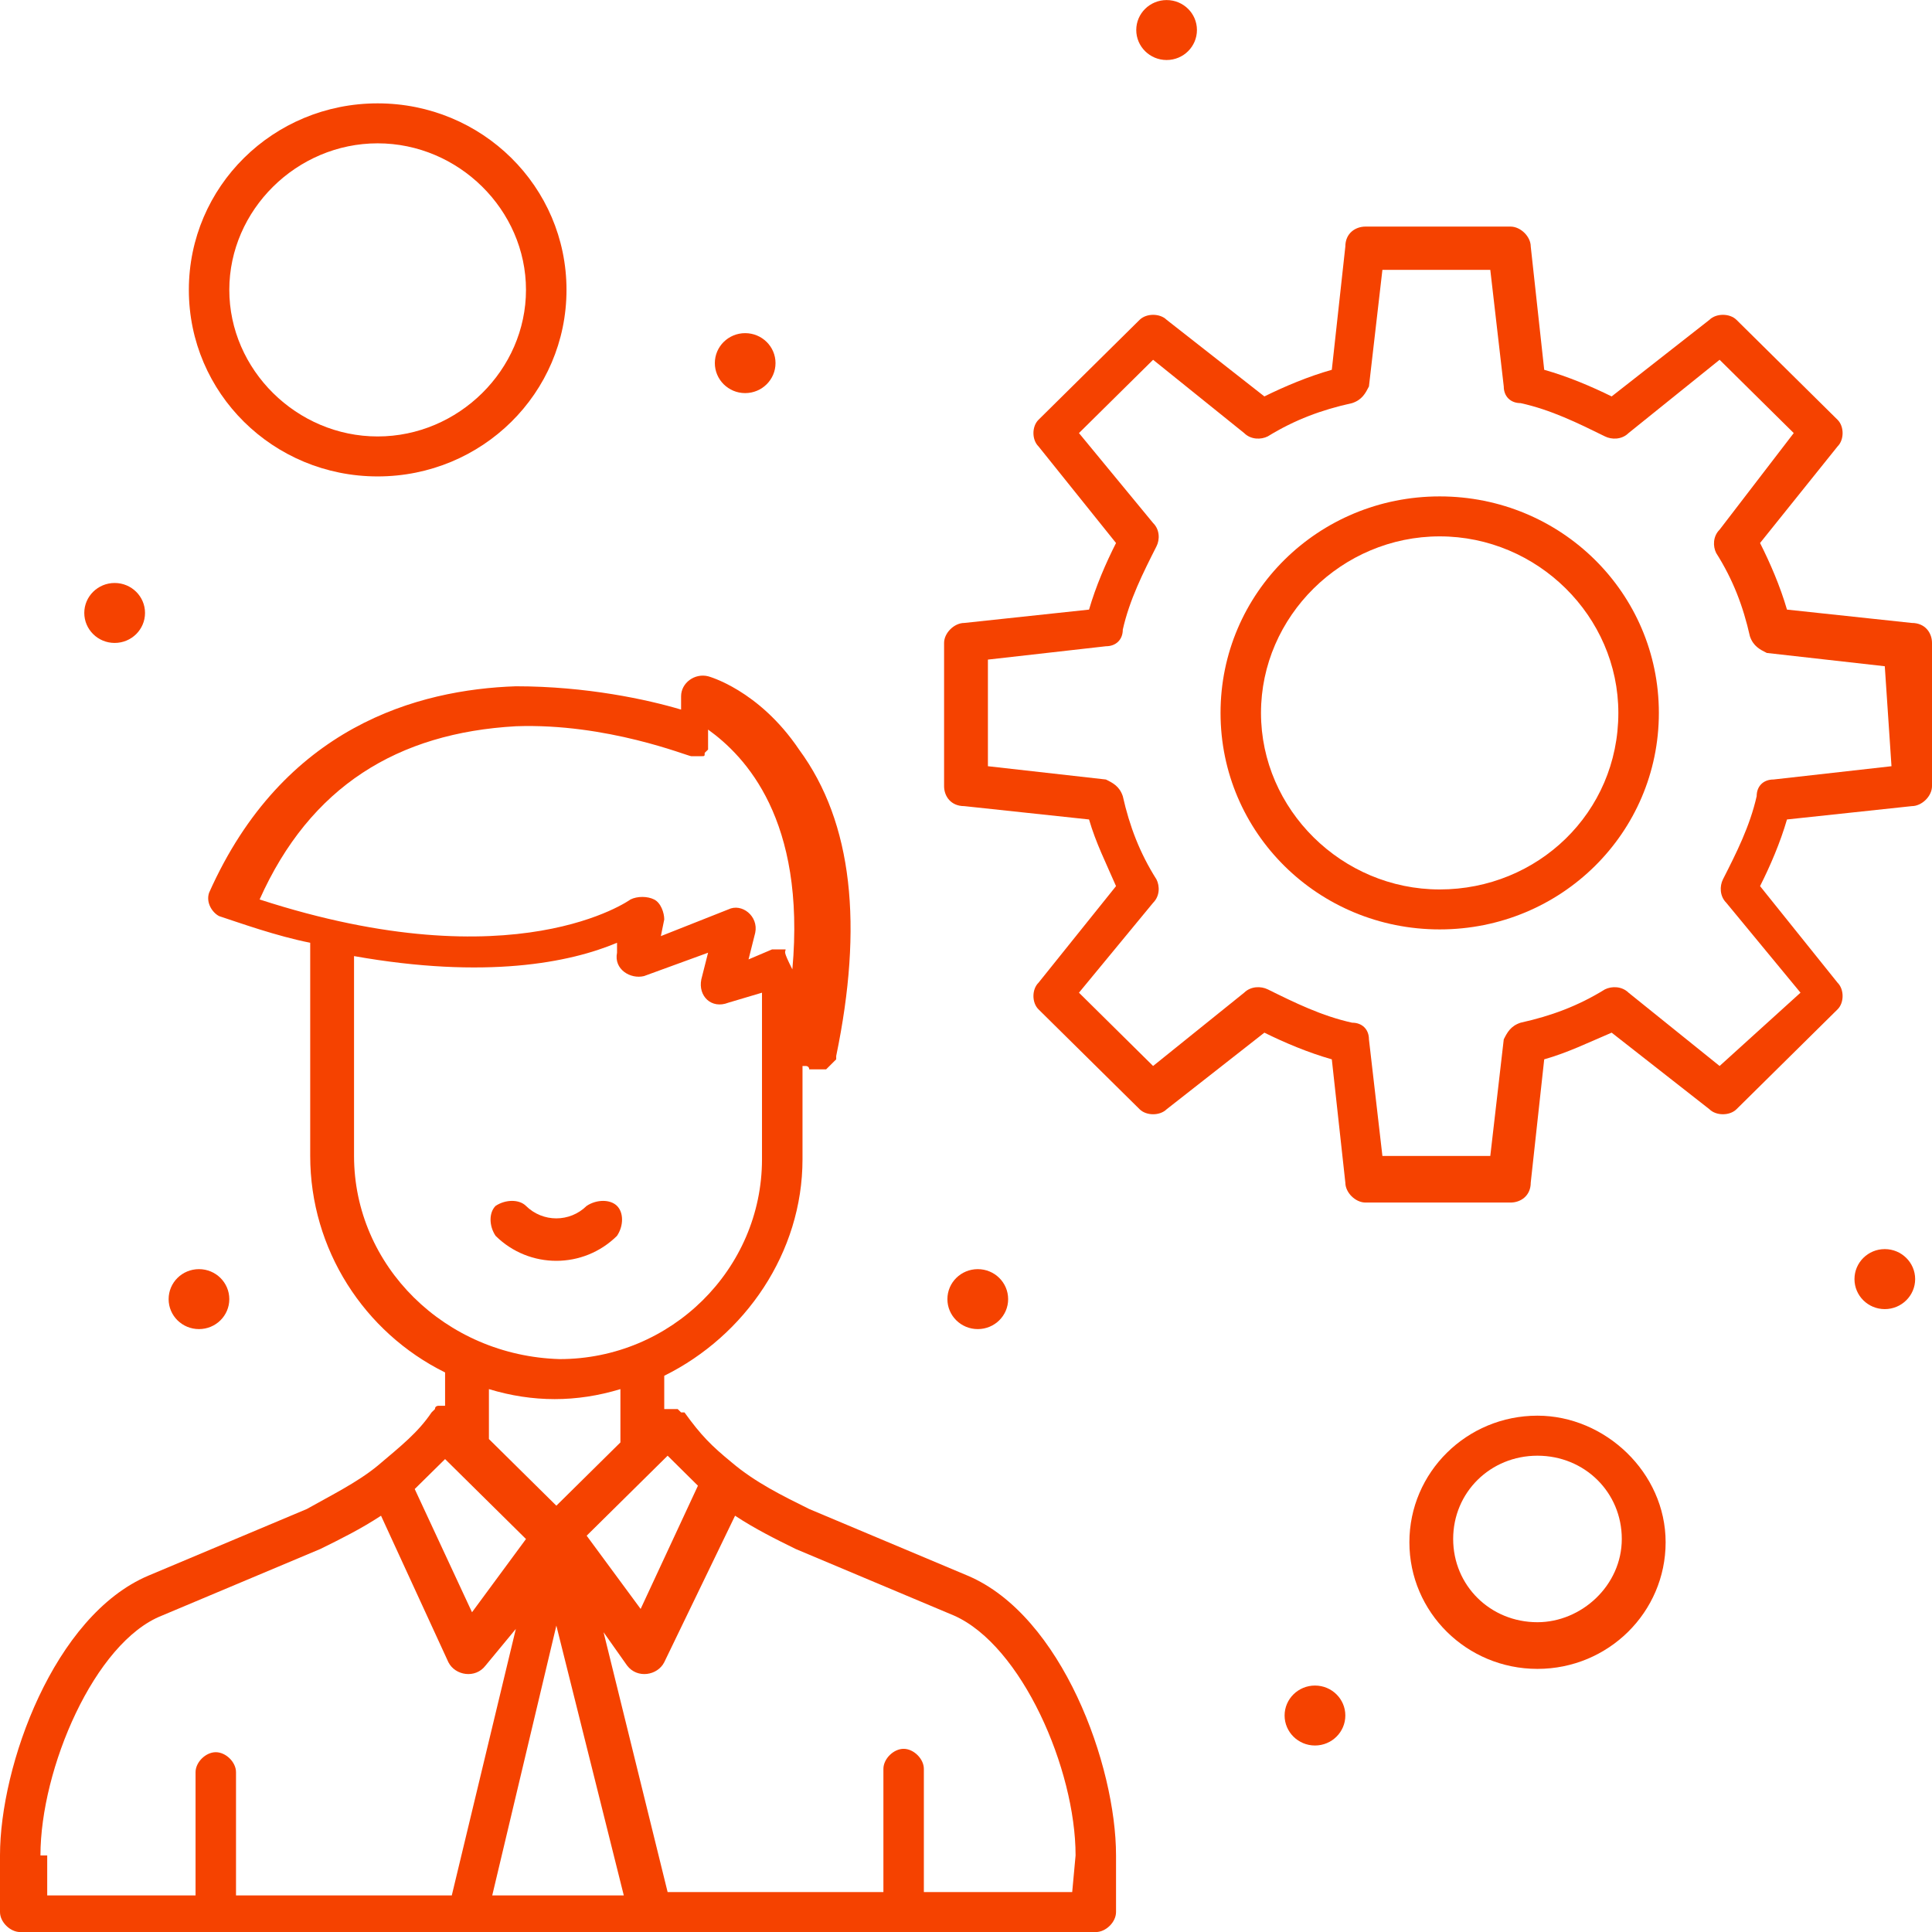
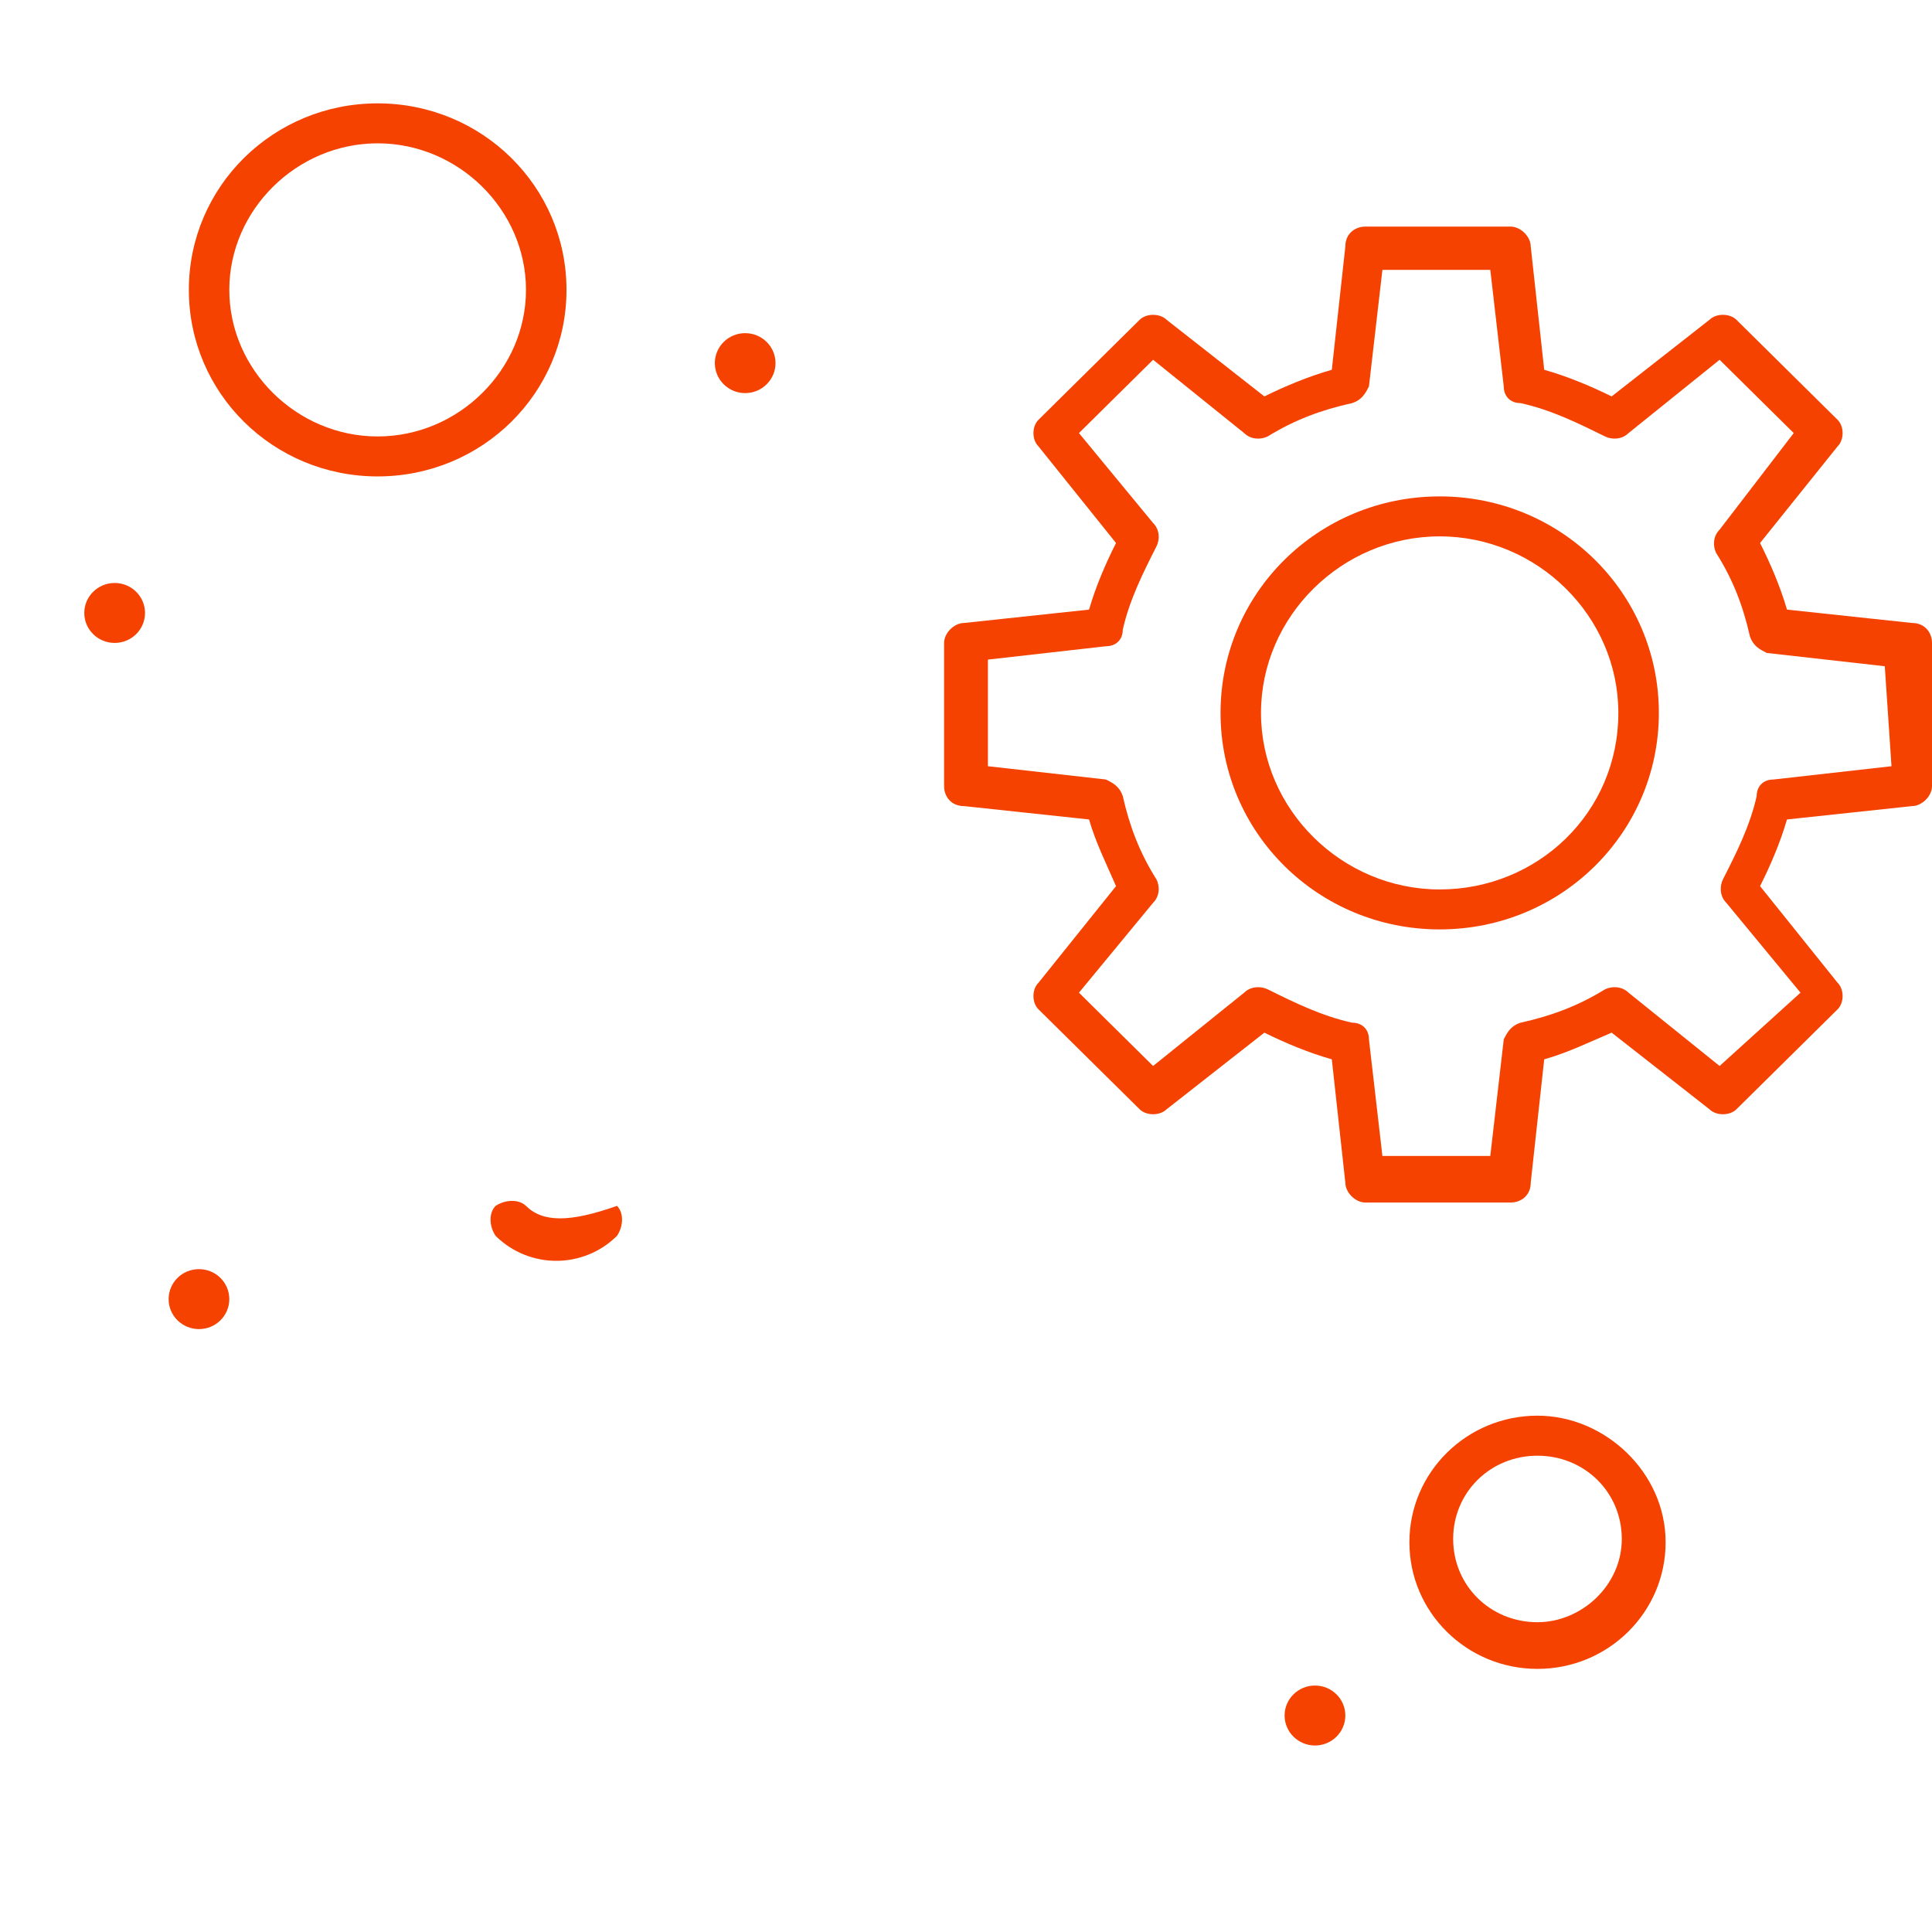
<svg xmlns="http://www.w3.org/2000/svg" width="32" height="32" viewBox="0 0 32 32" fill="none">
-   <path d="M10.219 19.973C10.108 19.863 9.884 19.863 9.717 19.973C9.437 20.249 8.991 20.249 8.711 19.973C8.6 19.863 8.376 19.863 8.209 19.973C8.097 20.083 8.097 20.304 8.209 20.47C8.767 21.021 9.661 21.021 10.219 20.47C10.331 20.304 10.331 20.083 10.219 19.973Z" fill="#F54200" />
-   <path d="M17.759 31.339H15.302V29.298C15.302 29.132 15.134 28.966 14.967 28.966C14.8 28.966 14.632 29.132 14.632 29.298V31.339H11.058L9.997 27.035L10.387 27.587C10.555 27.808 10.89 27.753 11.002 27.532L12.175 25.105C12.509 25.325 12.844 25.491 13.179 25.656L15.804 26.76C16.921 27.256 17.815 29.298 17.815 30.732L17.759 31.339ZM9.215 26.925L10.332 31.394H8.153L9.215 26.925ZM0.67 30.732C0.67 29.298 1.564 27.201 2.681 26.76L5.306 25.656C5.641 25.491 5.976 25.325 6.311 25.105L7.427 27.532C7.539 27.753 7.874 27.808 8.042 27.587L8.544 26.98L7.483 31.394H3.909V29.353C3.909 29.187 3.742 29.022 3.574 29.022C3.407 29.022 3.239 29.187 3.239 29.353V31.394H0.782V30.732H0.67ZM10.276 23.008V23.891L9.215 24.939L8.098 23.835V23.008C8.824 23.229 9.55 23.229 10.276 23.008ZM5.864 19.146V15.836C8.042 16.222 9.438 15.946 10.22 15.615V15.78C10.164 16.056 10.443 16.222 10.667 16.167L11.728 15.78L11.616 16.222C11.56 16.498 11.783 16.718 12.063 16.608L12.621 16.442V19.201C12.621 21.022 11.114 22.511 9.27 22.511C7.372 22.456 5.864 20.967 5.864 19.146ZM8.544 12.029C10.052 11.974 11.393 12.525 11.449 12.525C11.505 12.525 11.505 12.525 11.56 12.525C11.56 12.525 11.56 12.525 11.616 12.525C11.672 12.525 11.672 12.525 11.672 12.47L11.728 12.415V12.36C11.728 12.305 11.728 12.305 11.728 12.249V12.084C12.342 12.525 13.348 13.574 13.124 16.056C12.957 15.725 13.012 15.78 13.012 15.725C13.012 15.725 13.012 15.725 12.957 15.725C12.957 15.725 12.957 15.725 12.901 15.725C12.844 15.725 12.844 15.725 12.844 15.725C12.788 15.725 12.788 15.725 12.788 15.725L12.398 15.891L12.509 15.449C12.566 15.174 12.286 14.953 12.063 15.063L10.946 15.505L11.002 15.229C11.002 15.118 10.946 14.953 10.834 14.898C10.723 14.842 10.555 14.842 10.443 14.898C10.443 14.898 8.544 16.277 4.3 14.898C5.138 13.022 6.59 12.139 8.544 12.029ZM11.058 24.111C11.225 24.277 11.393 24.442 11.56 24.608L10.611 26.649L9.717 25.436L11.058 24.111ZM7.372 24.167L8.712 25.491L7.818 26.704L6.869 24.663C7.037 24.498 7.204 24.332 7.372 24.167ZM16.028 26.098L13.403 24.994C12.957 24.773 12.509 24.553 12.119 24.222C11.783 23.946 11.616 23.78 11.337 23.394C11.337 23.394 11.337 23.394 11.281 23.394C11.281 23.394 11.281 23.394 11.225 23.339C11.169 23.339 11.169 23.339 11.169 23.339C11.114 23.339 11.114 23.339 11.114 23.339C11.058 23.339 11.058 23.339 11.058 23.339C11.058 23.339 11.058 23.339 11.002 23.339V22.787C12.342 22.125 13.292 20.746 13.292 19.201V17.656C13.292 17.656 13.292 17.656 13.348 17.656C13.348 17.656 13.403 17.656 13.403 17.712H13.459C13.459 17.712 13.459 17.712 13.514 17.712C13.57 17.712 13.57 17.712 13.626 17.712H13.683C13.739 17.656 13.794 17.601 13.85 17.546C13.85 17.491 13.85 17.491 13.85 17.491C14.296 15.339 14.129 13.629 13.235 12.415C12.566 11.422 11.728 11.201 11.728 11.201C11.505 11.146 11.281 11.312 11.281 11.532V11.753C10.723 11.587 9.717 11.367 8.544 11.367C6.925 11.422 4.691 12.029 3.463 14.787C3.407 14.953 3.519 15.118 3.63 15.174C3.965 15.284 4.58 15.505 5.138 15.615V19.146C5.138 20.691 6.031 22.07 7.372 22.732V23.284C7.372 23.284 7.372 23.284 7.316 23.284H7.26C7.26 23.284 7.204 23.284 7.204 23.339L7.148 23.394C6.925 23.725 6.646 23.946 6.255 24.277C5.92 24.553 5.473 24.773 5.082 24.994L2.457 26.098C0.894 26.76 0 29.242 0 30.732V31.67C0 31.835 0.168 32.001 0.335 32.001C0.838 32.001 17.591 32.001 18.15 32.001C18.318 32.001 18.485 31.835 18.485 31.67V30.732C18.485 29.242 17.591 26.76 16.028 26.098Z" fill="#F54200" />
+   <path d="M10.219 19.973C9.437 20.249 8.991 20.249 8.711 19.973C8.6 19.863 8.376 19.863 8.209 19.973C8.097 20.083 8.097 20.304 8.209 20.47C8.767 21.021 9.661 21.021 10.219 20.47C10.331 20.304 10.331 20.083 10.219 19.973Z" fill="#F54200" />
  <path d="M31.329 12.691L29.375 12.911C29.207 12.911 29.096 13.021 29.096 13.187C28.984 13.684 28.761 14.125 28.537 14.566C28.482 14.677 28.482 14.842 28.593 14.953L29.822 16.442L28.482 17.656L26.974 16.442C26.862 16.332 26.694 16.332 26.583 16.387C26.136 16.663 25.689 16.828 25.186 16.939C25.019 16.994 24.963 17.104 24.907 17.215L24.684 19.146H22.897L22.674 17.215C22.674 17.049 22.562 16.939 22.395 16.939C21.892 16.828 21.445 16.608 20.998 16.387C20.886 16.332 20.719 16.332 20.607 16.442L19.099 17.656L17.871 16.442L19.099 14.953C19.211 14.842 19.211 14.677 19.155 14.566C18.876 14.125 18.709 13.684 18.597 13.187C18.541 13.021 18.429 12.966 18.317 12.911L16.363 12.691V10.925L18.317 10.704C18.485 10.704 18.597 10.594 18.597 10.428C18.709 9.932 18.932 9.49 19.155 9.049C19.211 8.939 19.211 8.773 19.099 8.663L17.871 7.173L19.099 5.959L20.607 7.173C20.719 7.284 20.886 7.284 20.998 7.228C21.445 6.953 21.892 6.787 22.395 6.677C22.562 6.622 22.617 6.511 22.674 6.401L22.897 4.47H24.684L24.907 6.401C24.907 6.566 25.019 6.677 25.186 6.677C25.689 6.787 26.136 7.008 26.583 7.228C26.694 7.284 26.862 7.284 26.974 7.173L28.482 5.959L29.71 7.173L28.482 8.773C28.37 8.884 28.37 9.049 28.425 9.159C28.705 9.601 28.872 10.042 28.984 10.539C29.04 10.704 29.152 10.759 29.264 10.815L31.218 11.035L31.329 12.691ZM31.665 10.318L29.598 10.097C29.486 9.711 29.319 9.325 29.152 8.994L30.436 7.394C30.547 7.284 30.547 7.063 30.436 6.953L28.761 5.297C28.649 5.187 28.425 5.187 28.314 5.297L26.694 6.566C26.359 6.401 25.968 6.235 25.577 6.125L25.354 4.084C25.354 3.918 25.186 3.753 25.019 3.753H22.617C22.45 3.753 22.283 3.863 22.283 4.084L22.059 6.125C21.668 6.235 21.277 6.401 20.942 6.566L19.323 5.297C19.211 5.187 18.988 5.187 18.876 5.297L17.201 6.953C17.089 7.063 17.089 7.284 17.201 7.394L18.485 8.994C18.317 9.325 18.15 9.711 18.038 10.097L15.972 10.318C15.804 10.318 15.637 10.484 15.637 10.649V13.021C15.637 13.187 15.748 13.352 15.972 13.352L18.038 13.573C18.15 13.959 18.317 14.29 18.485 14.677L17.201 16.277C17.089 16.387 17.089 16.608 17.201 16.718L18.876 18.373C18.988 18.483 19.211 18.483 19.323 18.373L20.942 17.104C21.277 17.27 21.668 17.435 22.059 17.546L22.283 19.587C22.283 19.753 22.45 19.918 22.617 19.918H25.019C25.186 19.918 25.354 19.808 25.354 19.587L25.577 17.546C25.968 17.435 26.303 17.27 26.694 17.104L28.314 18.373C28.425 18.483 28.649 18.483 28.761 18.373L30.436 16.718C30.547 16.608 30.547 16.387 30.436 16.277L29.152 14.677C29.319 14.346 29.486 13.959 29.598 13.573L31.665 13.352C31.832 13.352 32 13.187 32 13.021V10.649C32 10.484 31.888 10.318 31.665 10.318Z" fill="#F54200" />
  <path d="M23.846 14.732C22.226 14.732 20.886 13.408 20.886 11.808C20.886 10.208 22.226 8.884 23.846 8.884C25.466 8.884 26.805 10.208 26.805 11.808C26.805 13.463 25.466 14.732 23.846 14.732ZM23.846 8.222C21.835 8.222 20.216 9.822 20.216 11.808C20.216 13.794 21.835 15.394 23.846 15.394C25.857 15.394 27.476 13.794 27.476 11.808C27.476 9.822 25.857 8.222 23.846 8.222Z" fill="#F54200" />
  <path d="M6.255 2.374C7.595 2.374 8.712 3.477 8.712 4.801C8.712 6.125 7.595 7.229 6.255 7.229C4.915 7.229 3.798 6.125 3.798 4.801C3.798 3.477 4.915 2.374 6.255 2.374ZM6.255 7.891C7.986 7.891 9.383 6.512 9.383 4.801C9.383 3.091 7.986 1.712 6.255 1.712C4.524 1.712 3.128 3.091 3.128 4.801C3.128 6.512 4.524 7.891 6.255 7.891Z" fill="#F54200" />
  <path d="M25.465 26.869C24.684 26.869 24.069 26.262 24.069 25.49C24.069 24.718 24.684 24.111 25.465 24.111C26.247 24.111 26.862 24.718 26.862 25.49C26.862 26.262 26.192 26.869 25.465 26.869ZM25.465 23.448C24.293 23.448 23.344 24.387 23.344 25.545C23.344 26.704 24.293 27.642 25.465 27.642C26.638 27.642 27.588 26.704 27.588 25.545C27.588 24.387 26.582 23.448 25.465 23.448Z" fill="#F54200" />
-   <path d="M19.323 0.001C19.601 0.001 19.825 0.223 19.825 0.497C19.825 0.771 19.601 0.994 19.323 0.994C19.045 0.994 18.82 0.771 18.82 0.497C18.82 0.223 19.045 0.001 19.323 0.001Z" fill="#F54200" />
-   <path d="M31.218 20.689C31.495 20.689 31.721 20.912 31.721 21.186C31.721 21.46 31.495 21.683 31.218 21.683C30.94 21.683 30.716 21.46 30.716 21.186C30.716 20.912 30.94 20.689 31.218 20.689Z" fill="#F54200" />
  <path d="M12.342 5.518C12.62 5.518 12.845 5.74 12.845 6.014C12.845 6.288 12.62 6.511 12.342 6.511C12.065 6.511 11.84 6.288 11.84 6.014C11.84 5.74 12.065 5.518 12.342 5.518Z" fill="#F54200" />
  <path d="M1.899 9.656C2.177 9.656 2.402 9.878 2.402 10.152C2.402 10.427 2.177 10.649 1.899 10.649C1.622 10.649 1.396 10.427 1.396 10.152C1.396 9.878 1.622 9.656 1.899 9.656Z" fill="#F54200" />
  <path d="M3.296 21.021C3.573 21.021 3.798 21.243 3.798 21.518C3.798 21.792 3.573 22.014 3.296 22.014C3.017 22.014 2.793 21.792 2.793 21.518C2.793 21.243 3.017 21.021 3.296 21.021Z" fill="#F54200" />
  <path d="M21.78 27.918C22.058 27.918 22.283 28.14 22.283 28.414C22.283 28.688 22.058 28.911 21.78 28.911C21.503 28.911 21.277 28.688 21.277 28.414C21.277 28.14 21.503 27.918 21.78 27.918Z" fill="#F54200" />
-   <path d="M16.195 21.021C16.473 21.021 16.698 21.243 16.698 21.518C16.698 21.792 16.473 22.014 16.195 22.014C15.917 22.014 15.692 21.792 15.692 21.518C15.692 21.243 15.917 21.021 16.195 21.021Z" fill="#F54200" />
</svg>